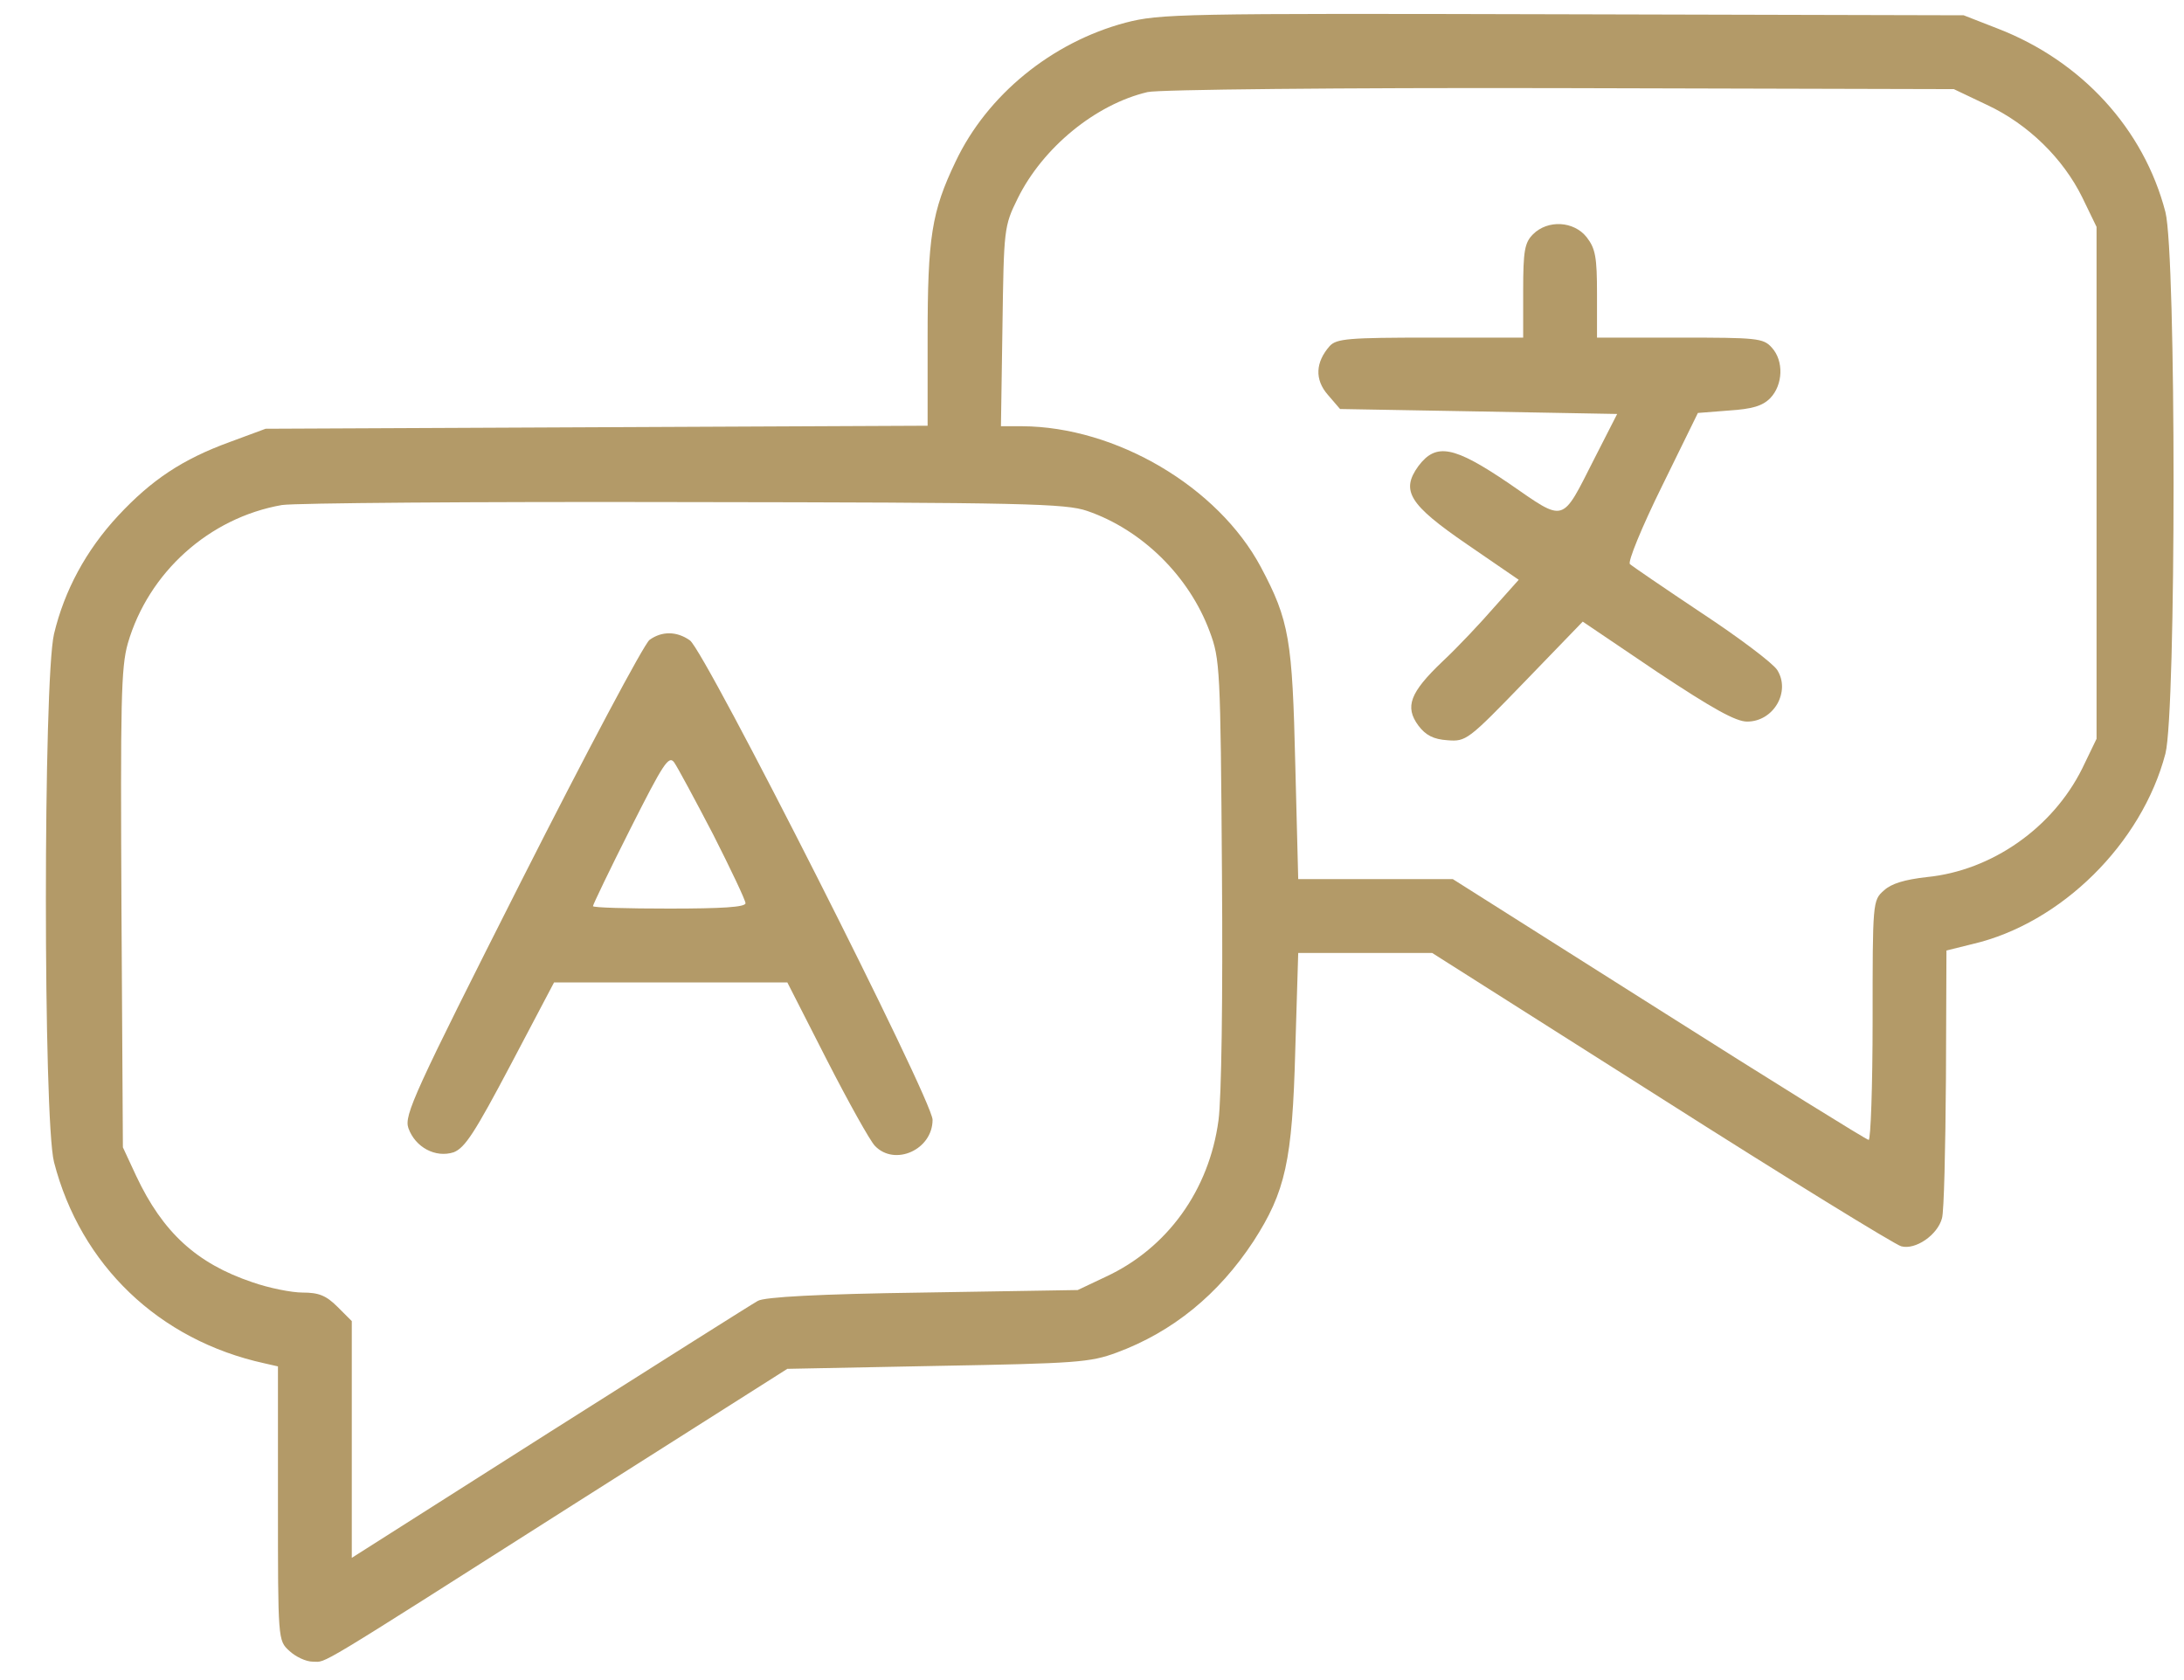
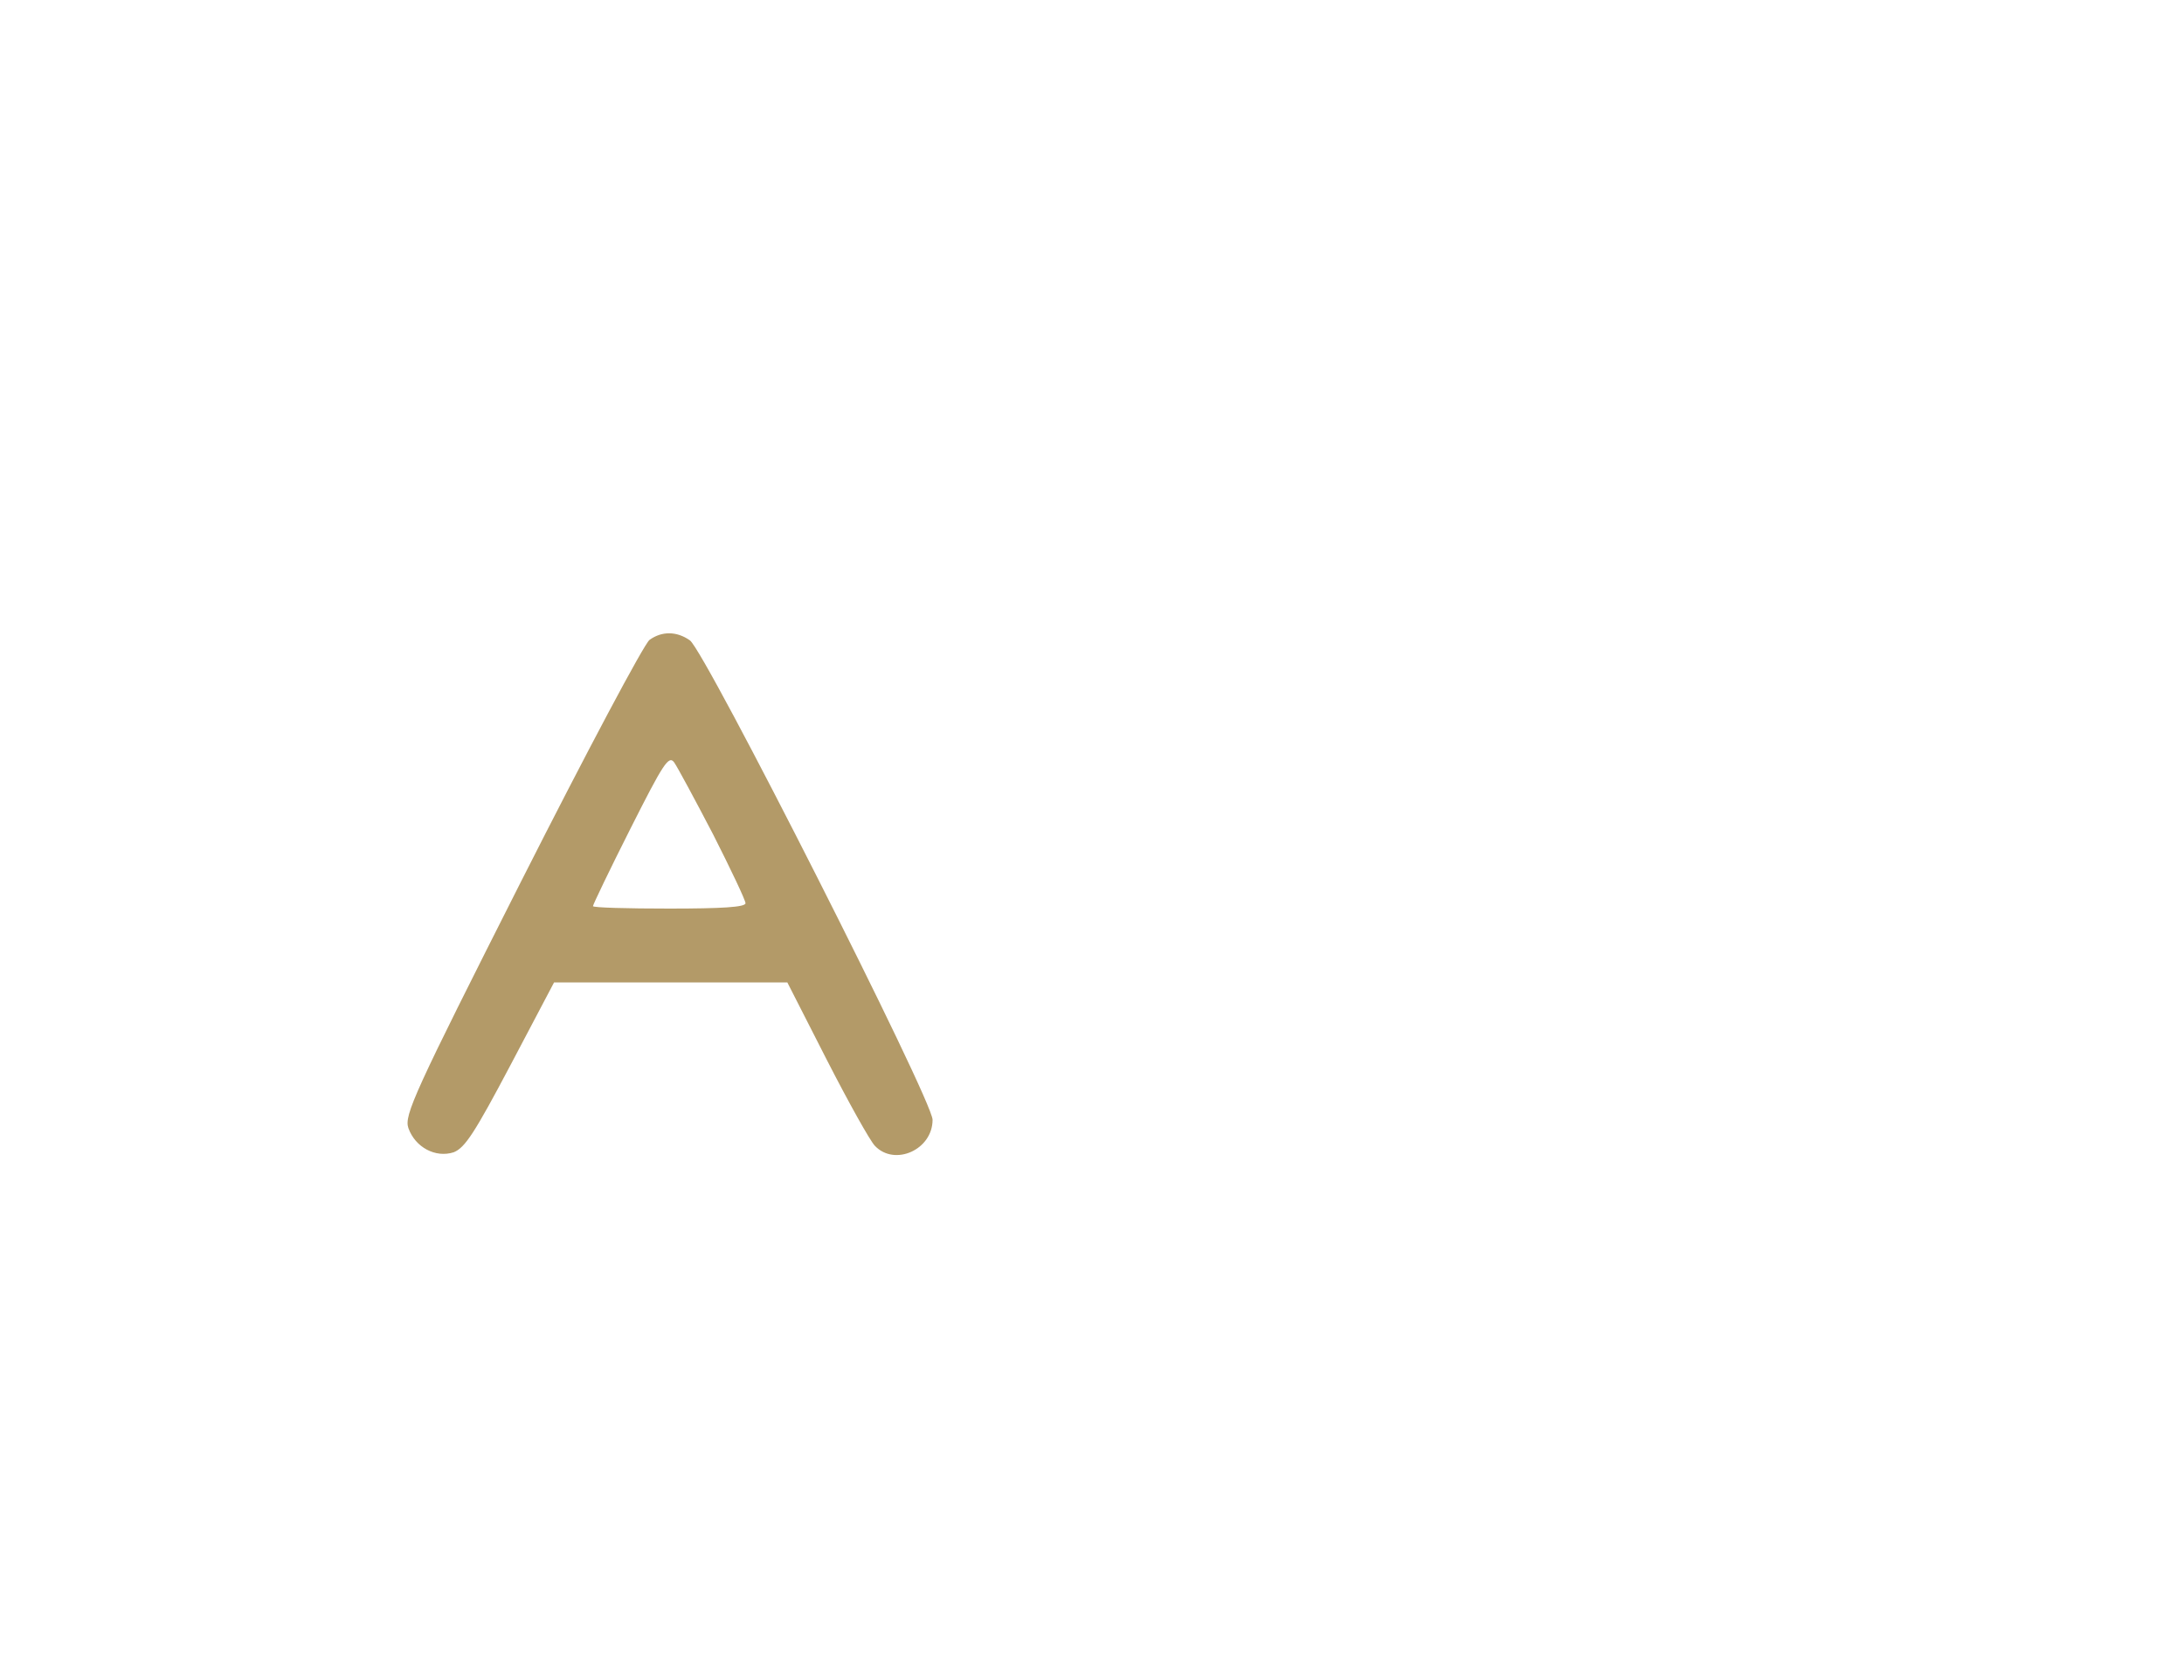
<svg xmlns="http://www.w3.org/2000/svg" width="26" height="20" viewBox="0 0 26 20" fill="none">
-   <path d="M13.399 0.27C12.52 0.504 11.752 1.131 11.377 1.922C11.09 2.52 11.043 2.824 11.043 4.02V5.068L7.106 5.086L3.162 5.104L2.735 5.262C2.172 5.467 1.803 5.713 1.405 6.141C1.024 6.551 0.766 7.031 0.643 7.547C0.514 8.098 0.514 13.33 0.643 13.834C0.959 15.059 1.891 15.955 3.151 16.23L3.309 16.266V17.895C3.309 19.523 3.309 19.529 3.444 19.652C3.52 19.723 3.643 19.781 3.725 19.781C3.895 19.781 3.684 19.91 6.824 17.912L9.373 16.295L11.16 16.26C12.813 16.23 12.977 16.219 13.293 16.102C13.961 15.855 14.506 15.41 14.922 14.777C15.303 14.186 15.385 13.822 15.42 12.498L15.455 11.344H16.252H17.049L19.774 13.072C21.274 14.027 22.563 14.818 22.633 14.836C22.803 14.883 23.067 14.701 23.119 14.502C23.143 14.426 23.16 13.676 23.166 12.838L23.172 11.315L23.483 11.238C24.537 10.992 25.498 10.043 25.779 8.971C25.908 8.461 25.908 3.035 25.779 2.525C25.522 1.535 24.783 0.727 23.782 0.34L23.377 0.182L18.602 0.17C14.043 0.158 13.809 0.164 13.399 0.27ZM23.653 1.248C24.145 1.477 24.561 1.887 24.789 2.35L24.959 2.701V5.748V8.795L24.789 9.147C24.438 9.855 23.711 10.365 22.938 10.441C22.674 10.471 22.516 10.518 22.428 10.6C22.293 10.717 22.293 10.74 22.293 12.146C22.293 12.932 22.27 13.57 22.246 13.57C22.223 13.57 21.098 12.873 19.75 12.018L17.295 10.465H16.375H15.455L15.42 9.1C15.385 7.617 15.35 7.389 15.01 6.75C14.5 5.795 13.287 5.08 12.168 5.074H11.916L11.934 3.885C11.951 2.725 11.951 2.695 12.116 2.361C12.414 1.758 13.041 1.242 13.662 1.096C13.785 1.066 15.959 1.043 18.573 1.049L23.26 1.061L23.653 1.248ZM12.942 6.082C13.592 6.305 14.155 6.855 14.401 7.518C14.524 7.846 14.53 7.957 14.547 10.383C14.559 11.889 14.541 13.078 14.506 13.336C14.395 14.168 13.897 14.859 13.164 15.199L12.83 15.357L10.985 15.387C9.748 15.404 9.098 15.44 9.022 15.486C8.957 15.521 7.844 16.225 6.549 17.045L4.188 18.545V17.139V15.727L4.018 15.557C3.883 15.422 3.795 15.387 3.602 15.387C3.473 15.387 3.203 15.334 3.004 15.264C2.342 15.041 1.938 14.672 1.621 13.998L1.463 13.658L1.446 10.822C1.434 8.355 1.44 7.945 1.522 7.658C1.768 6.814 2.489 6.164 3.356 6.012C3.508 5.988 5.658 5.971 8.143 5.977C12.203 5.982 12.684 5.994 12.942 6.082Z" fill="#B39A68" />
-   <path d="M18.25 2.789C18.151 2.889 18.133 2.982 18.133 3.463V4.019H17.032C16.053 4.019 15.912 4.031 15.83 4.119C15.66 4.312 15.649 4.518 15.807 4.699L15.953 4.869L17.6 4.898L19.252 4.928L18.983 5.455C18.584 6.24 18.643 6.223 17.963 5.754C17.307 5.309 17.096 5.268 16.885 5.549C16.674 5.842 16.774 6.006 17.465 6.48L18.08 6.902L17.787 7.23C17.629 7.412 17.354 7.705 17.172 7.875C16.785 8.244 16.721 8.414 16.885 8.637C16.973 8.754 17.067 8.801 17.231 8.812C17.453 8.83 17.477 8.812 18.151 8.115L18.842 7.4L19.727 7.998C20.389 8.437 20.664 8.59 20.799 8.59C21.116 8.59 21.32 8.232 21.157 7.975C21.104 7.893 20.699 7.588 20.254 7.295C19.815 7.002 19.428 6.738 19.404 6.715C19.375 6.691 19.545 6.275 19.785 5.789L20.213 4.916L20.582 4.887C20.858 4.869 20.981 4.834 21.074 4.74C21.227 4.582 21.238 4.295 21.092 4.137C20.992 4.025 20.916 4.019 19.996 4.019H19.012V3.498C19.012 3.064 18.994 2.959 18.889 2.824C18.737 2.631 18.426 2.613 18.25 2.789Z" fill="#B39A68" />
  <path d="M7.733 7.617C7.668 7.664 6.983 8.953 6.209 10.482C4.926 13.02 4.809 13.277 4.862 13.43C4.944 13.658 5.184 13.787 5.401 13.717C5.536 13.664 5.653 13.482 6.08 12.674L6.596 11.695H7.985H9.373L9.842 12.615C10.1 13.119 10.358 13.582 10.416 13.641C10.651 13.887 11.102 13.688 11.102 13.33C11.102 13.096 8.395 7.752 8.213 7.623C8.055 7.512 7.879 7.512 7.733 7.617ZM8.489 9.932C8.7 10.348 8.875 10.717 8.875 10.752C8.875 10.799 8.594 10.816 7.967 10.816C7.469 10.816 7.059 10.805 7.059 10.787C7.059 10.77 7.258 10.354 7.504 9.867C7.897 9.088 7.961 8.988 8.026 9.076C8.067 9.135 8.272 9.516 8.489 9.932Z" fill="#B39A68" />
</svg>